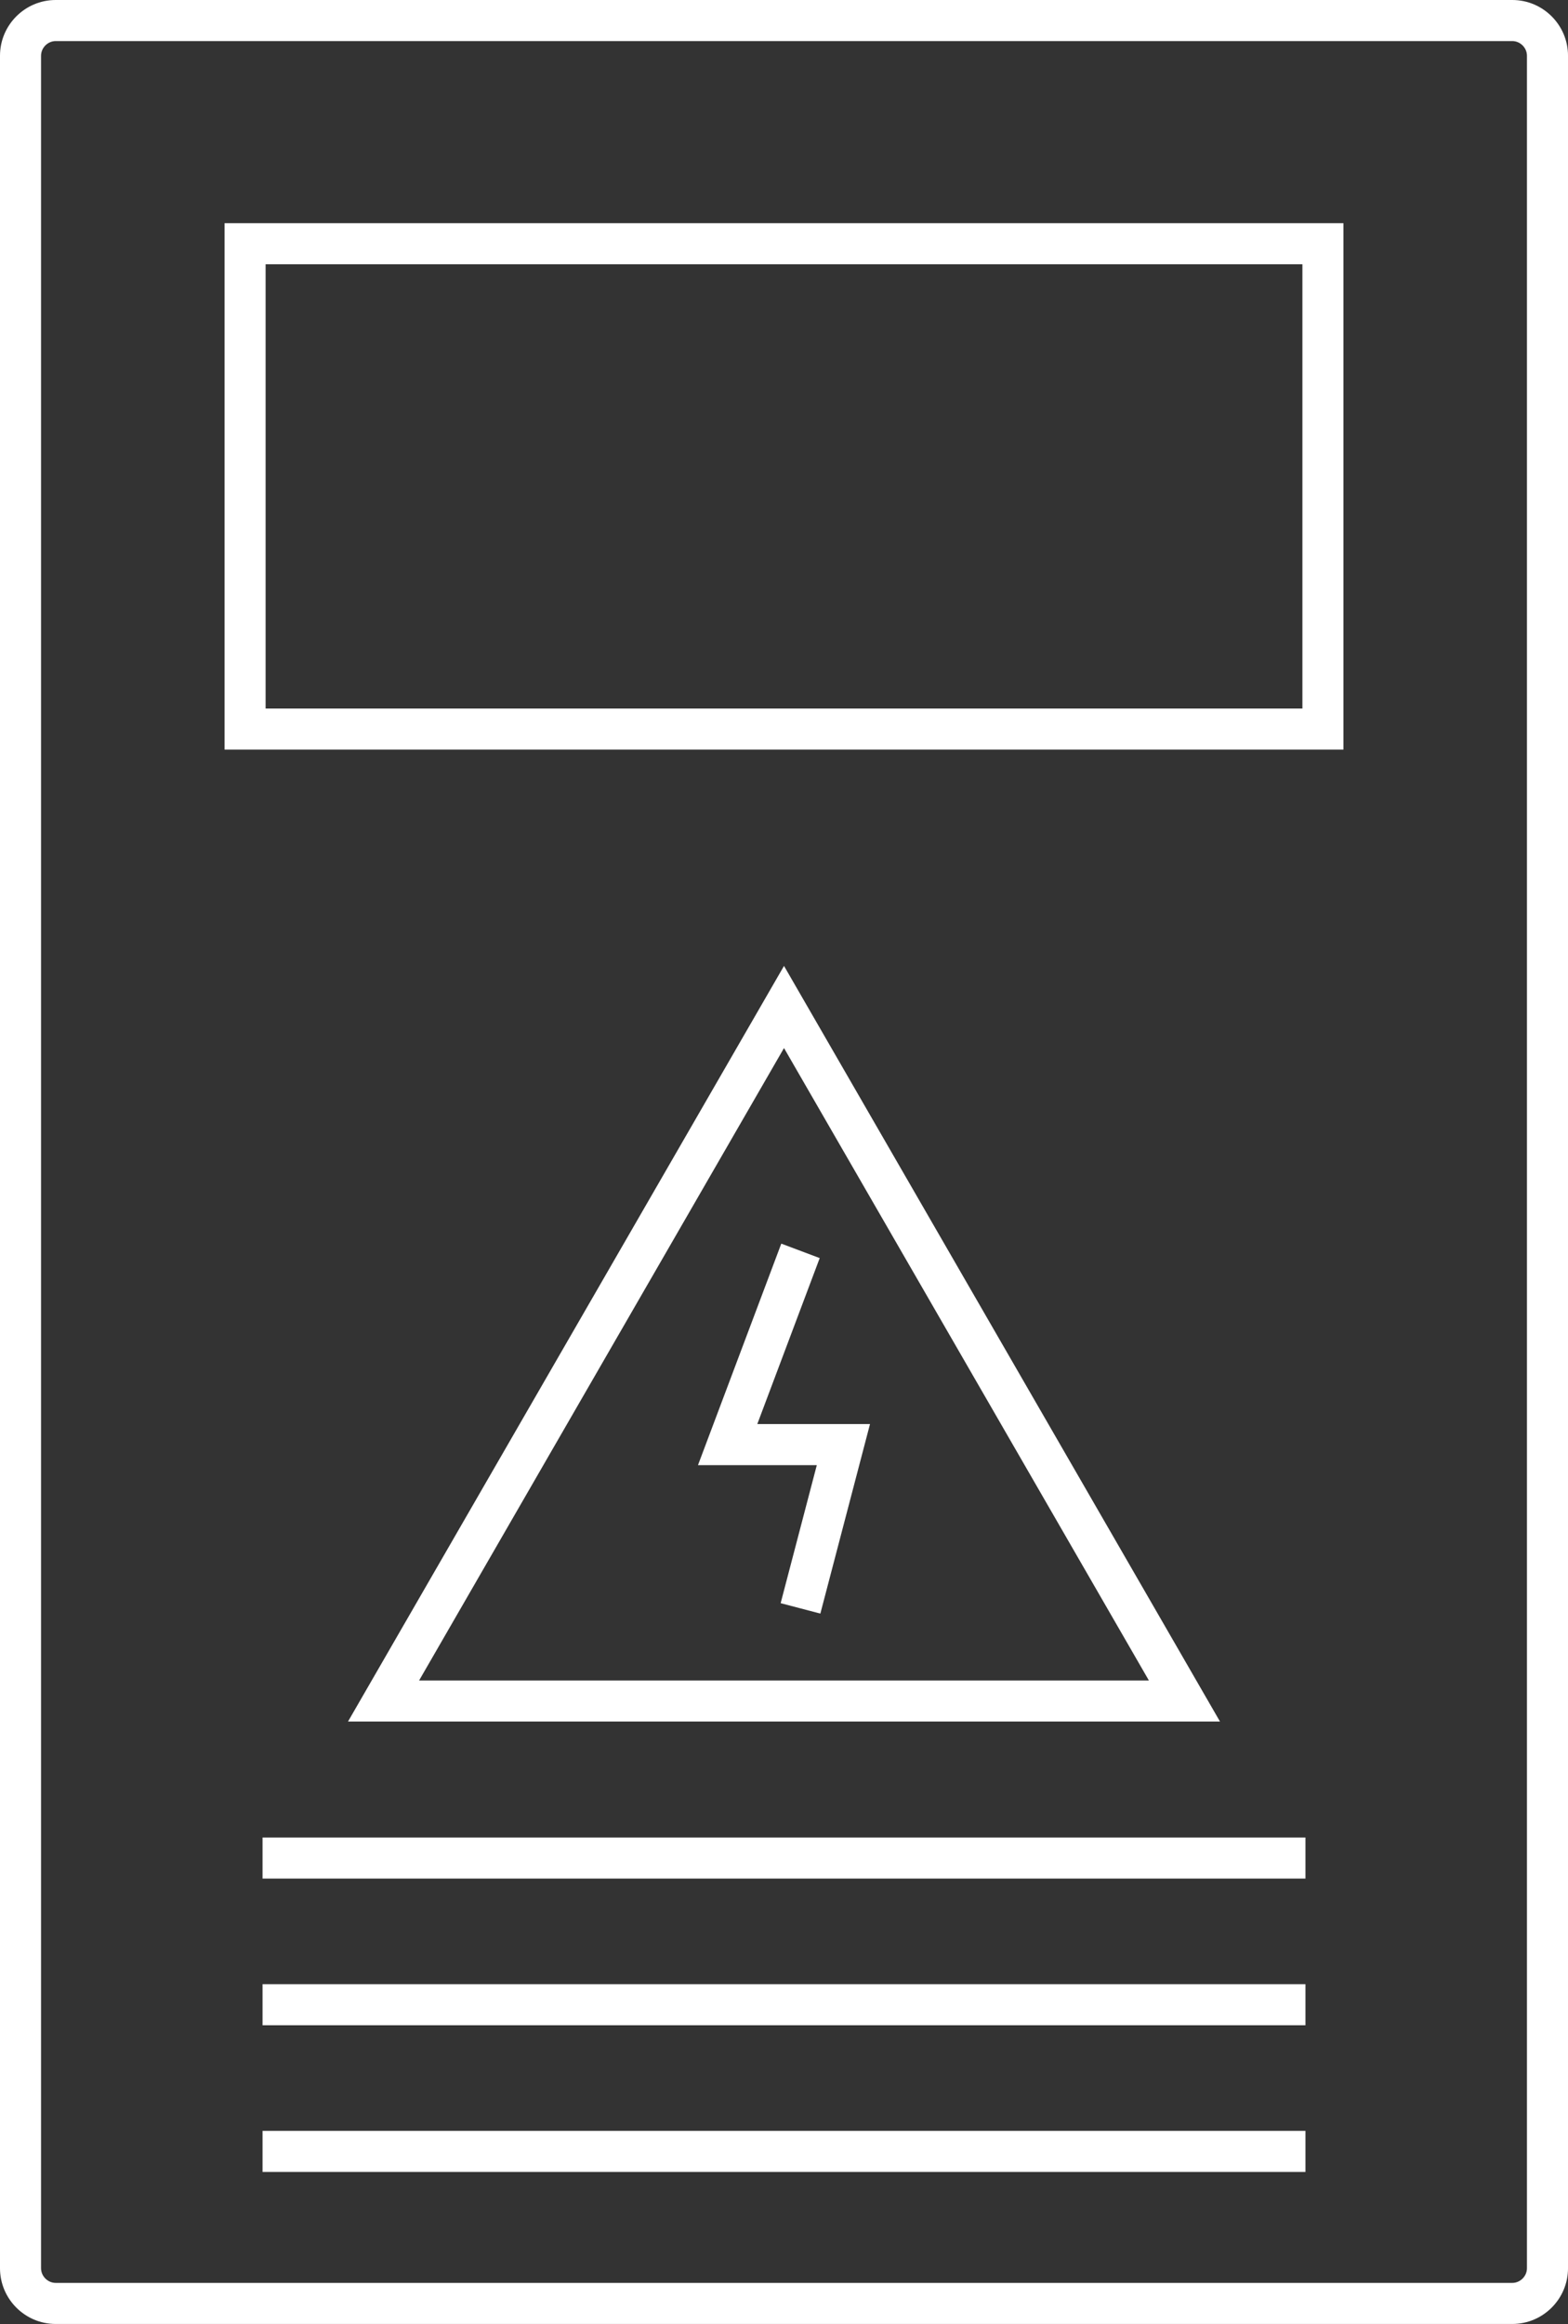
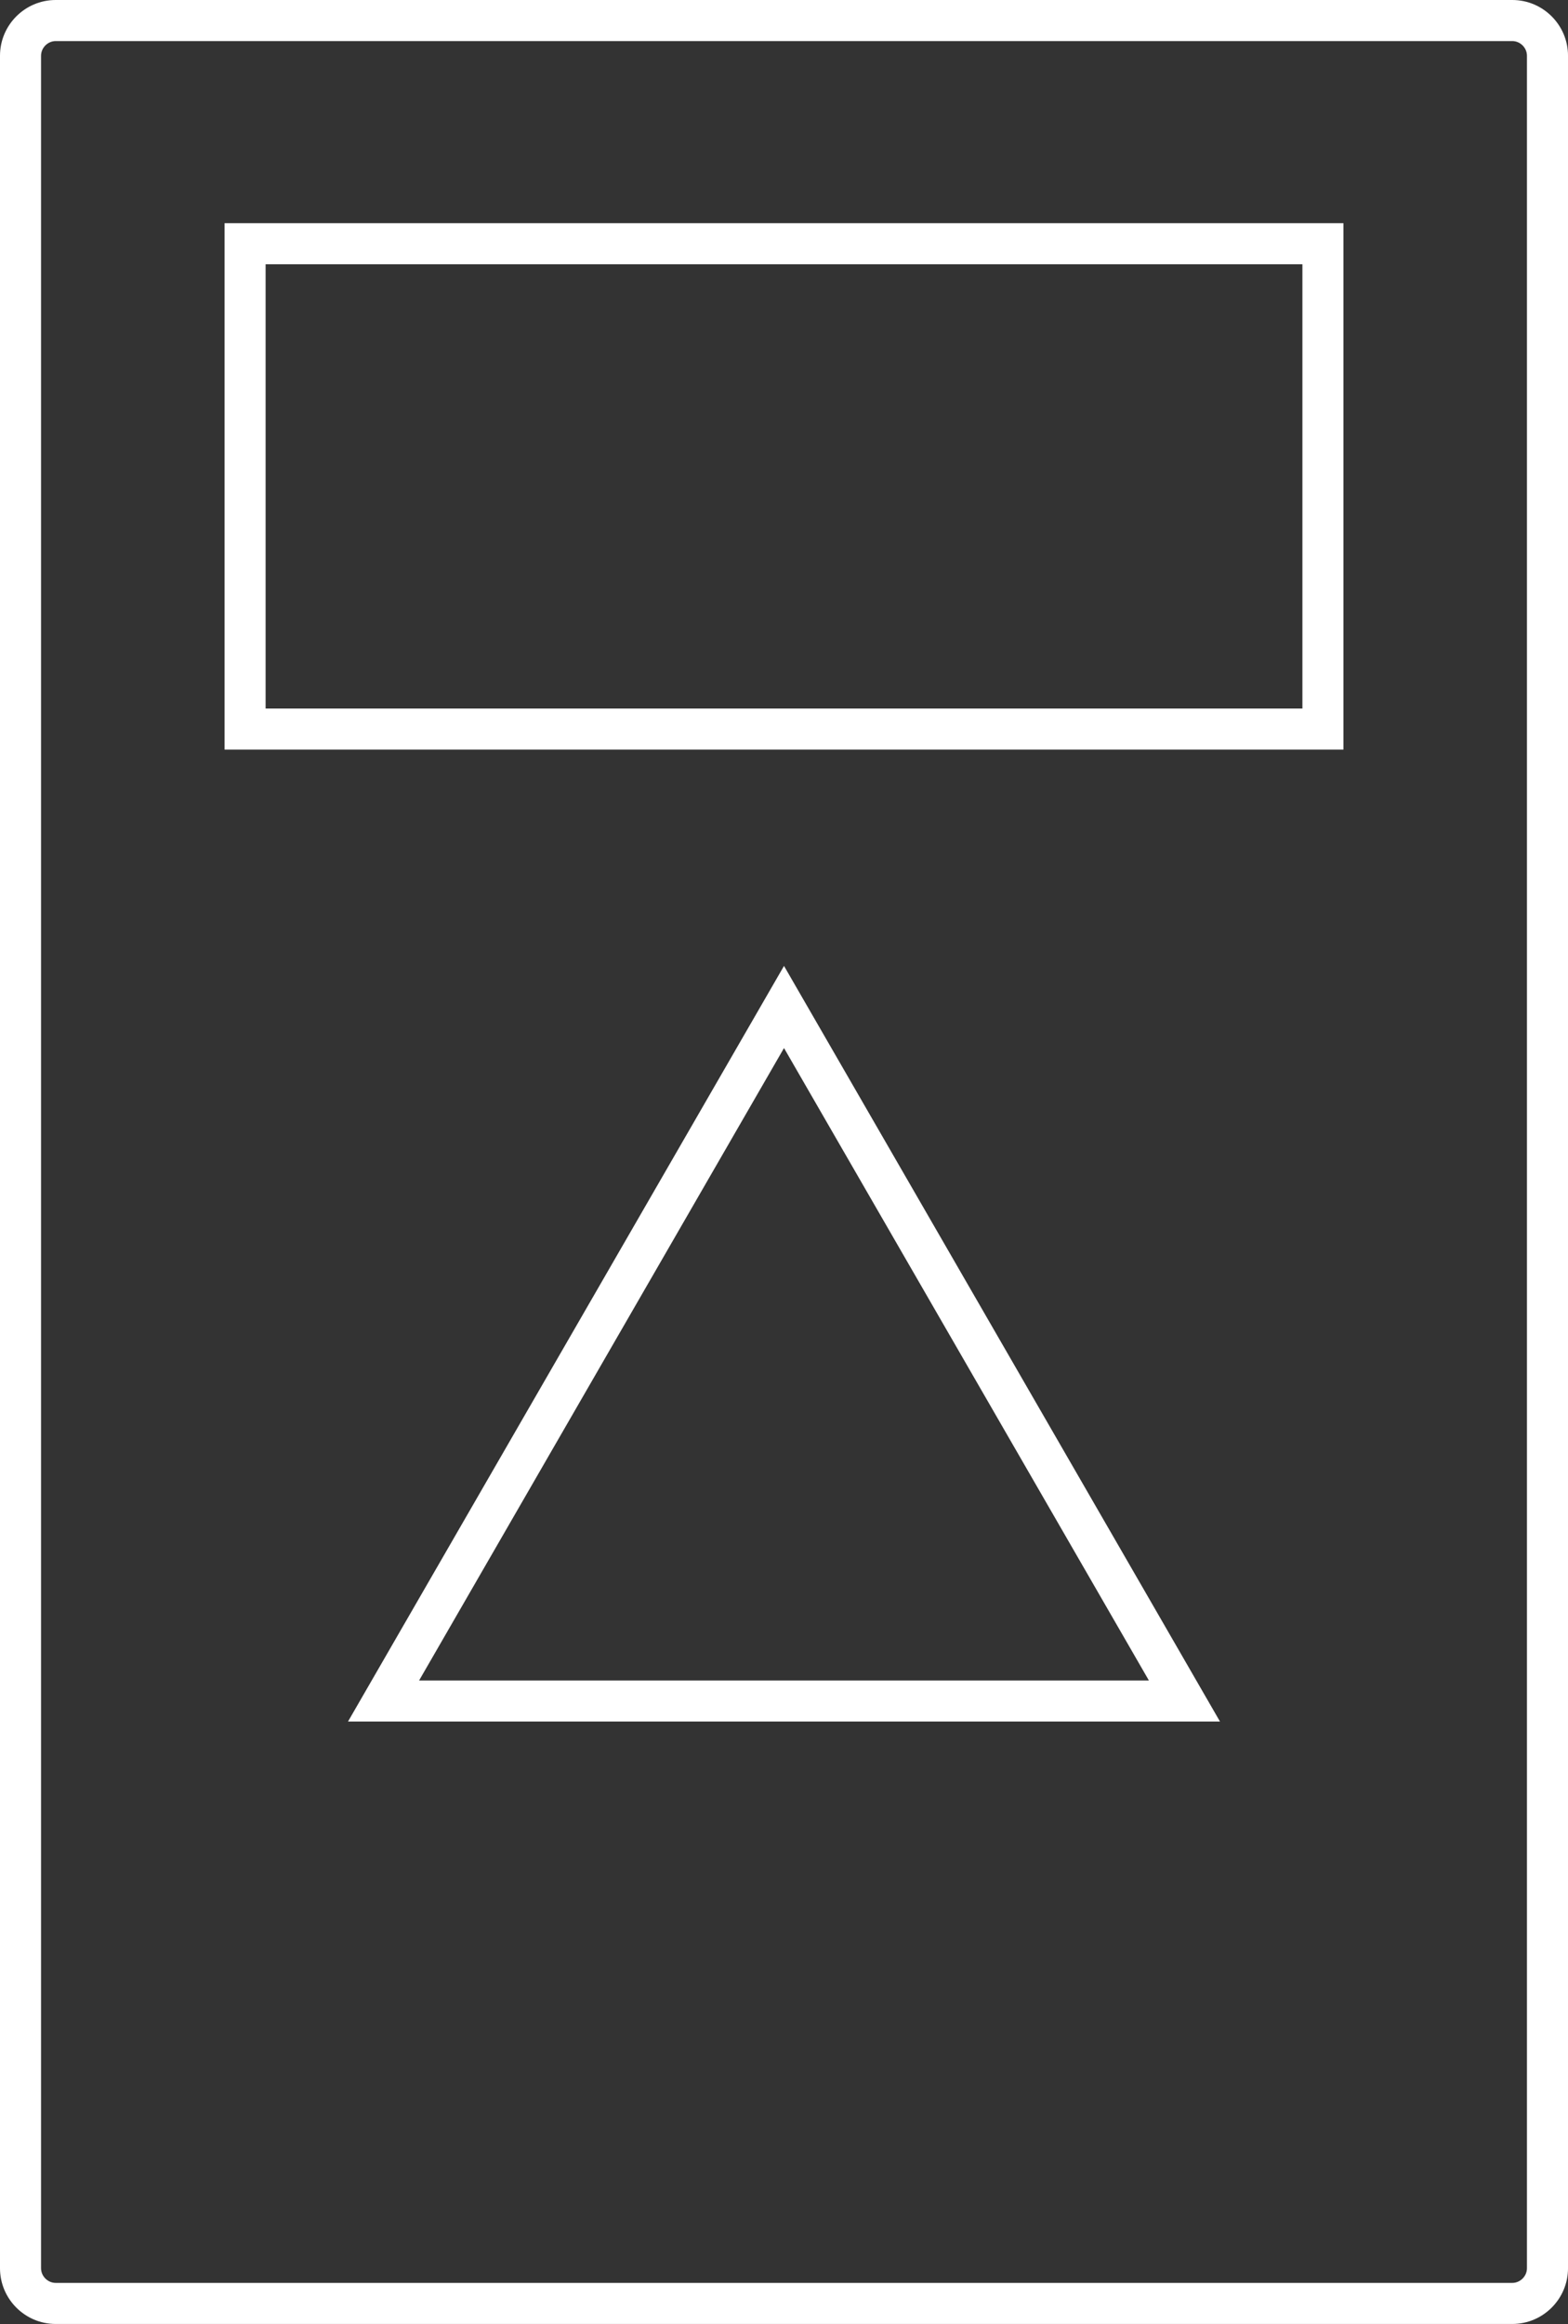
<svg xmlns="http://www.w3.org/2000/svg" fill="#ffffff" height="491.2" preserveAspectRatio="xMidYMid meet" version="1" viewBox="0.0 0.0 331.6 491.2" width="331.6" zoomAndPan="magnify">
  <rect x="0.0" y="0.0" width="331.6" height="491.2" fill="#333333" stroke="none" />
  <g id="change1_1">
    <path d="M 322.918 479.379 C 322.918 481.062 321.5 482.48 319.82 482.48 L 11.781 482.48 C 10.098 482.48 8.68 481.062 8.68 479.379 L 8.68 11.781 C 8.68 10.098 10.098 8.68 11.781 8.68 L 319.82 8.68 C 321.5 8.68 322.918 10.098 322.918 11.781 Z M 319.82 0 L 11.781 0 C 5.285 0 0 5.285 0 11.781 L 0 479.379 C 0 485.875 5.285 491.16 11.781 491.16 L 319.82 491.16 C 326.316 491.16 331.602 485.875 331.602 479.379 L 331.602 11.781 C 331.602 5.285 326.316 0 319.82 0" />
    <path d="M 56.168 55.852 L 275.434 55.852 L 275.434 149.746 L 56.168 149.746 Z M 47.488 158.426 L 284.113 158.426 L 284.113 47.172 L 47.488 47.172 L 47.488 158.426" />
    <path d="M 88.629 355.164 L 165.801 221.5 L 242.969 355.164 Z M 73.594 363.844 L 258.004 363.844 L 165.801 204.141 L 73.594 363.844" />
-     <path d="M 165.227 262.836 L 147.609 309.648 L 172.738 309.648 L 165.09 338.824 L 173.488 341.023 L 183.988 300.969 L 160.152 300.969 L 173.352 265.891 L 165.227 262.836" />
-     <path d="M 55.523 397.027 L 276.078 397.027 L 276.078 388.348 L 55.523 388.348 L 55.523 397.027" />
-     <path d="M 55.523 428.027 L 276.078 428.027 L 276.078 419.348 L 55.523 419.348 L 55.523 428.027" />
-     <path d="M 55.523 459.027 L 276.078 459.027 L 276.078 450.348 L 55.523 450.348 L 55.523 459.027" />
  </g>
</svg>